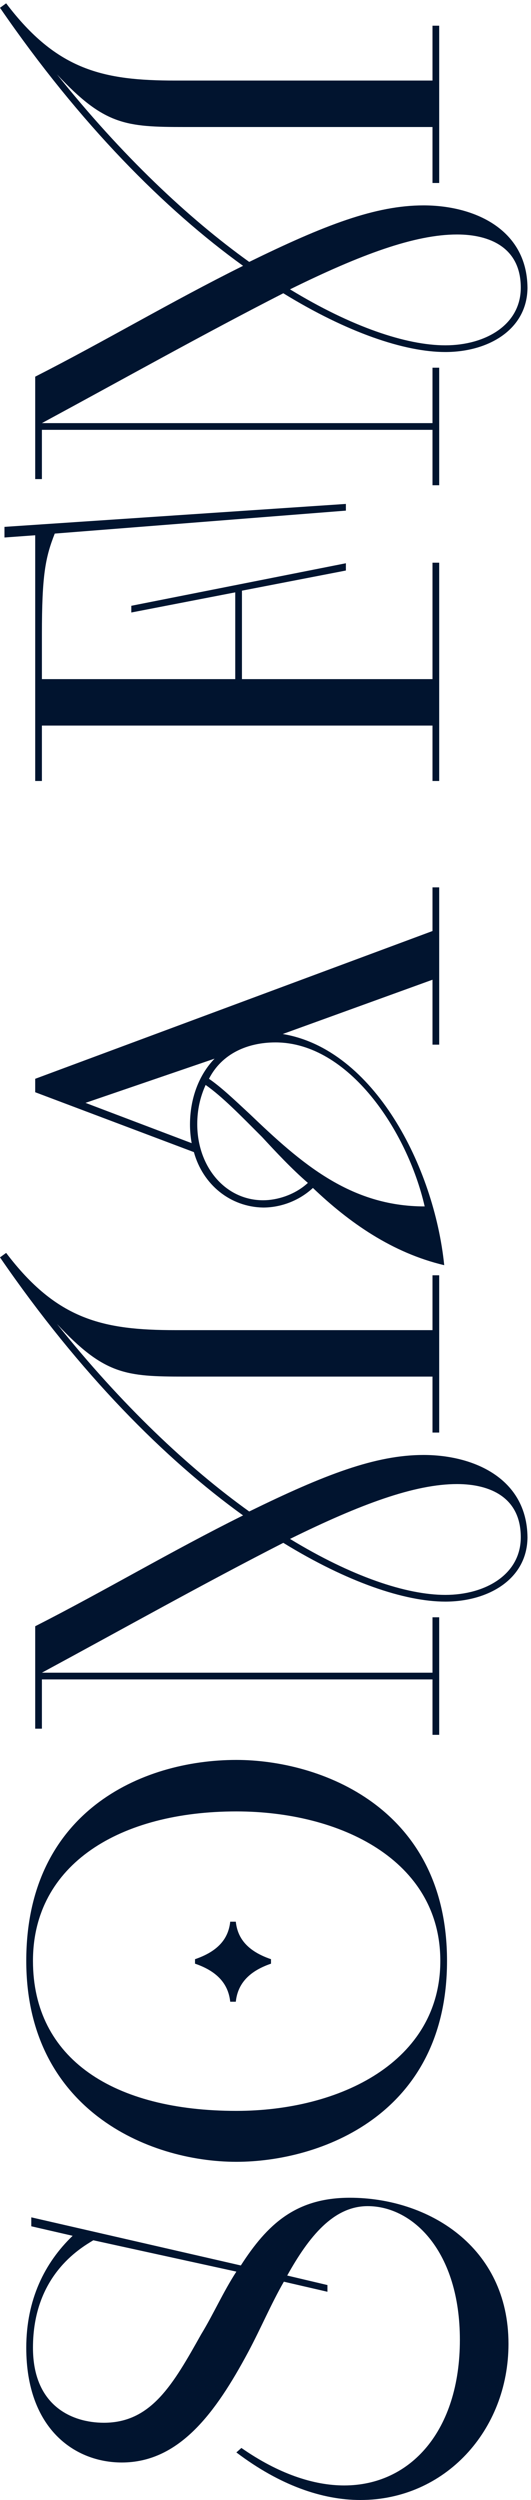
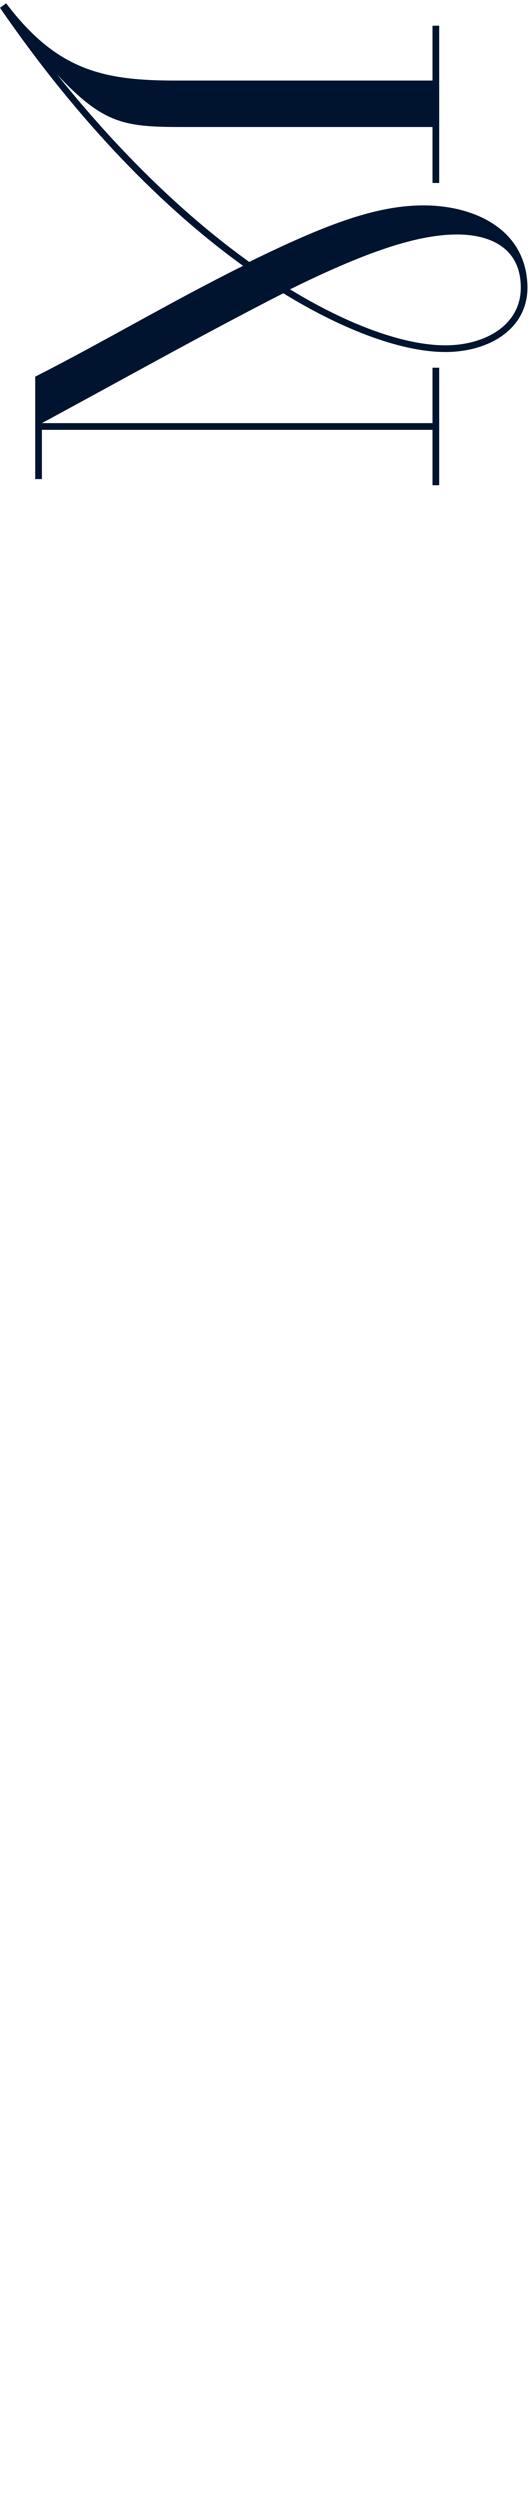
<svg xmlns="http://www.w3.org/2000/svg" width="130" height="611" viewBox="0 0 130 611" fill="none">
-   <path d="M57.867 599.372L59.098 598.278C68.127 604.57 76.745 607.443 84.269 607.443C100.549 607.443 112.587 594.037 112.587 571.875C112.587 550.26 101.096 539.18 90.015 539.18C81.67 539.18 75.651 546.567 70.316 556.143L80.165 558.468V560.11L69.495 557.648C66.348 563.12 63.886 569.002 60.74 574.885C52.805 589.659 43.913 601.834 29.823 601.834C18.331 601.834 6.43 593.626 6.43 573.79C6.43 562.025 10.944 552.996 17.784 546.43L7.661 544.104V541.916L58.961 553.68C65.391 543.694 72.368 537.128 85.637 537.128C104.789 537.128 124.489 549.029 124.489 572.833C124.489 594.037 108.893 611 88.237 611C78.934 611 68.537 607.443 57.867 599.372ZM57.867 555.185L22.846 547.524C19.426 549.576 8.071 556.28 8.071 573.79C8.071 587.881 17.511 592.121 25.445 592.121C37.073 592.121 42.408 582.682 49.248 570.507C52.258 565.582 54.584 560.247 57.867 555.185Z" fill="#01142F" />
-   <path d="M57.867 528.349C36.115 528.349 6.43 515.353 6.43 479.237C6.43 442.985 34.474 430.126 57.867 430.126C78.25 430.126 109.441 441.617 109.441 479.237C109.441 516.994 78.25 528.349 57.867 528.349ZM107.799 479.237C107.799 454.613 83.312 442.711 57.867 442.711C29.412 442.711 8.071 455.571 8.071 479.237C8.071 503.177 27.771 515.9 57.867 515.9C83.312 515.9 107.799 503.861 107.799 479.237ZM66.348 478.827V479.921C60.329 481.973 58.14 485.393 57.73 489.224H56.362C55.952 485.393 53.763 481.973 47.743 479.921V478.827C53.763 476.775 55.952 473.492 56.362 469.661H57.73C58.14 473.492 60.329 476.775 66.348 478.827Z" fill="#01142F" />
-   <path d="M105.884 423.993V410.45H10.26L10.26 422.488H8.618L8.618 397.454C25.582 388.835 41.861 379.123 59.508 370.367C40.493 356.687 19.562 335.757 0 307.302L1.505 306.208C13.954 322.624 25.308 325.086 42.956 325.086H105.884V311.68H107.525V350.121H105.884V336.441H45.281C30.78 336.441 25.582 336.03 13.954 323.581C29.823 343.418 46.102 358.739 61.013 369.41C79.481 360.381 91.93 355.593 103.695 355.593C116.007 355.593 129.003 361.338 129.14 375.703V375.839C129.003 385.963 119.564 391.435 109.03 391.435C99.044 391.435 84.953 386.647 69.358 377.071C49.795 387.057 30.78 397.727 10.26 408.808H105.884V395.265H107.525V423.993H105.884ZM127.498 375.703C127.498 365.853 119.838 362.706 111.903 362.706C101.506 362.706 88.237 367.631 71 376.113C86.048 385.279 99.454 389.793 109.03 389.793C118.743 389.793 127.498 384.868 127.498 375.703Z" fill="#01142F" />
-   <path d="M107.525 255.314H105.884V239.445L69.221 252.714C91.52 256.408 106.294 285.136 108.757 309.213C96.034 306.203 85.501 298.816 76.609 290.335C73.052 293.618 68.537 295.123 64.433 295.123C56.362 294.986 49.659 289.514 47.47 281.579L8.618 266.942V263.658L105.884 227.543V216.872H107.525V255.314ZM67.443 254.766C60.603 254.766 54.31 257.502 51.163 263.658C54.173 265.71 57.456 268.857 61.15 272.277C73.599 284.179 85.637 294.849 103.969 294.849C99.728 276.381 85.364 254.766 67.443 254.766ZM75.377 289.103C71.41 285.683 67.58 281.579 64.16 277.886C58.961 272.687 54.447 268.036 50.343 265.163C48.975 268.173 48.291 271.319 48.291 274.739C48.291 285.136 55.131 293.344 64.433 293.344C67.716 293.344 72.094 292.113 75.377 289.103ZM52.532 258.734L20.93 269.541L46.923 279.39C46.649 277.886 46.512 276.244 46.512 274.876C46.512 268.446 48.701 262.701 52.532 258.734Z" fill="#01142F" />
-   <path d="M105.884 190.874V177.331H10.26L10.26 190.874H8.618L8.618 130.818L1.094 131.366L1.094 128.766L84.68 123.158V124.799L13.406 130.408C11.081 136.29 10.26 140.668 10.26 155.032L10.26 165.976H57.593V144.772L32.148 149.697V148.055L84.68 137.658V139.437L59.235 144.362V165.976H105.884V137.522H107.525V190.874H105.884Z" fill="#01142F" />
  <path d="M105.884 118.596V105.053H10.26V117.091H8.618L8.618 92.057C25.582 83.438 41.861 73.725 59.508 64.97C40.493 51.29 19.562 30.36 0 1.905L1.505 0.811C13.954 17.227 25.308 19.689 42.956 19.689H105.884V6.283H107.525L107.525 44.724H105.884V31.044H45.281C30.78 31.044 25.582 30.633 13.954 18.184C29.823 38.02 46.102 53.342 61.013 64.013C79.481 54.984 91.93 50.196 103.695 50.196C116.007 50.196 129.003 55.941 129.14 70.305V70.442C129.003 80.565 119.564 86.037 109.03 86.037C99.044 86.037 84.953 81.249 69.358 71.673C49.795 81.66 30.78 92.33 10.26 103.411H105.884V89.868H107.525V118.596H105.884ZM127.498 70.305C127.498 60.456 119.838 57.309 111.903 57.309C101.506 57.309 88.237 62.234 71 70.716C86.048 79.881 99.454 84.396 109.03 84.396C118.743 84.396 127.498 79.471 127.498 70.305Z" fill="#01142F" />
</svg>